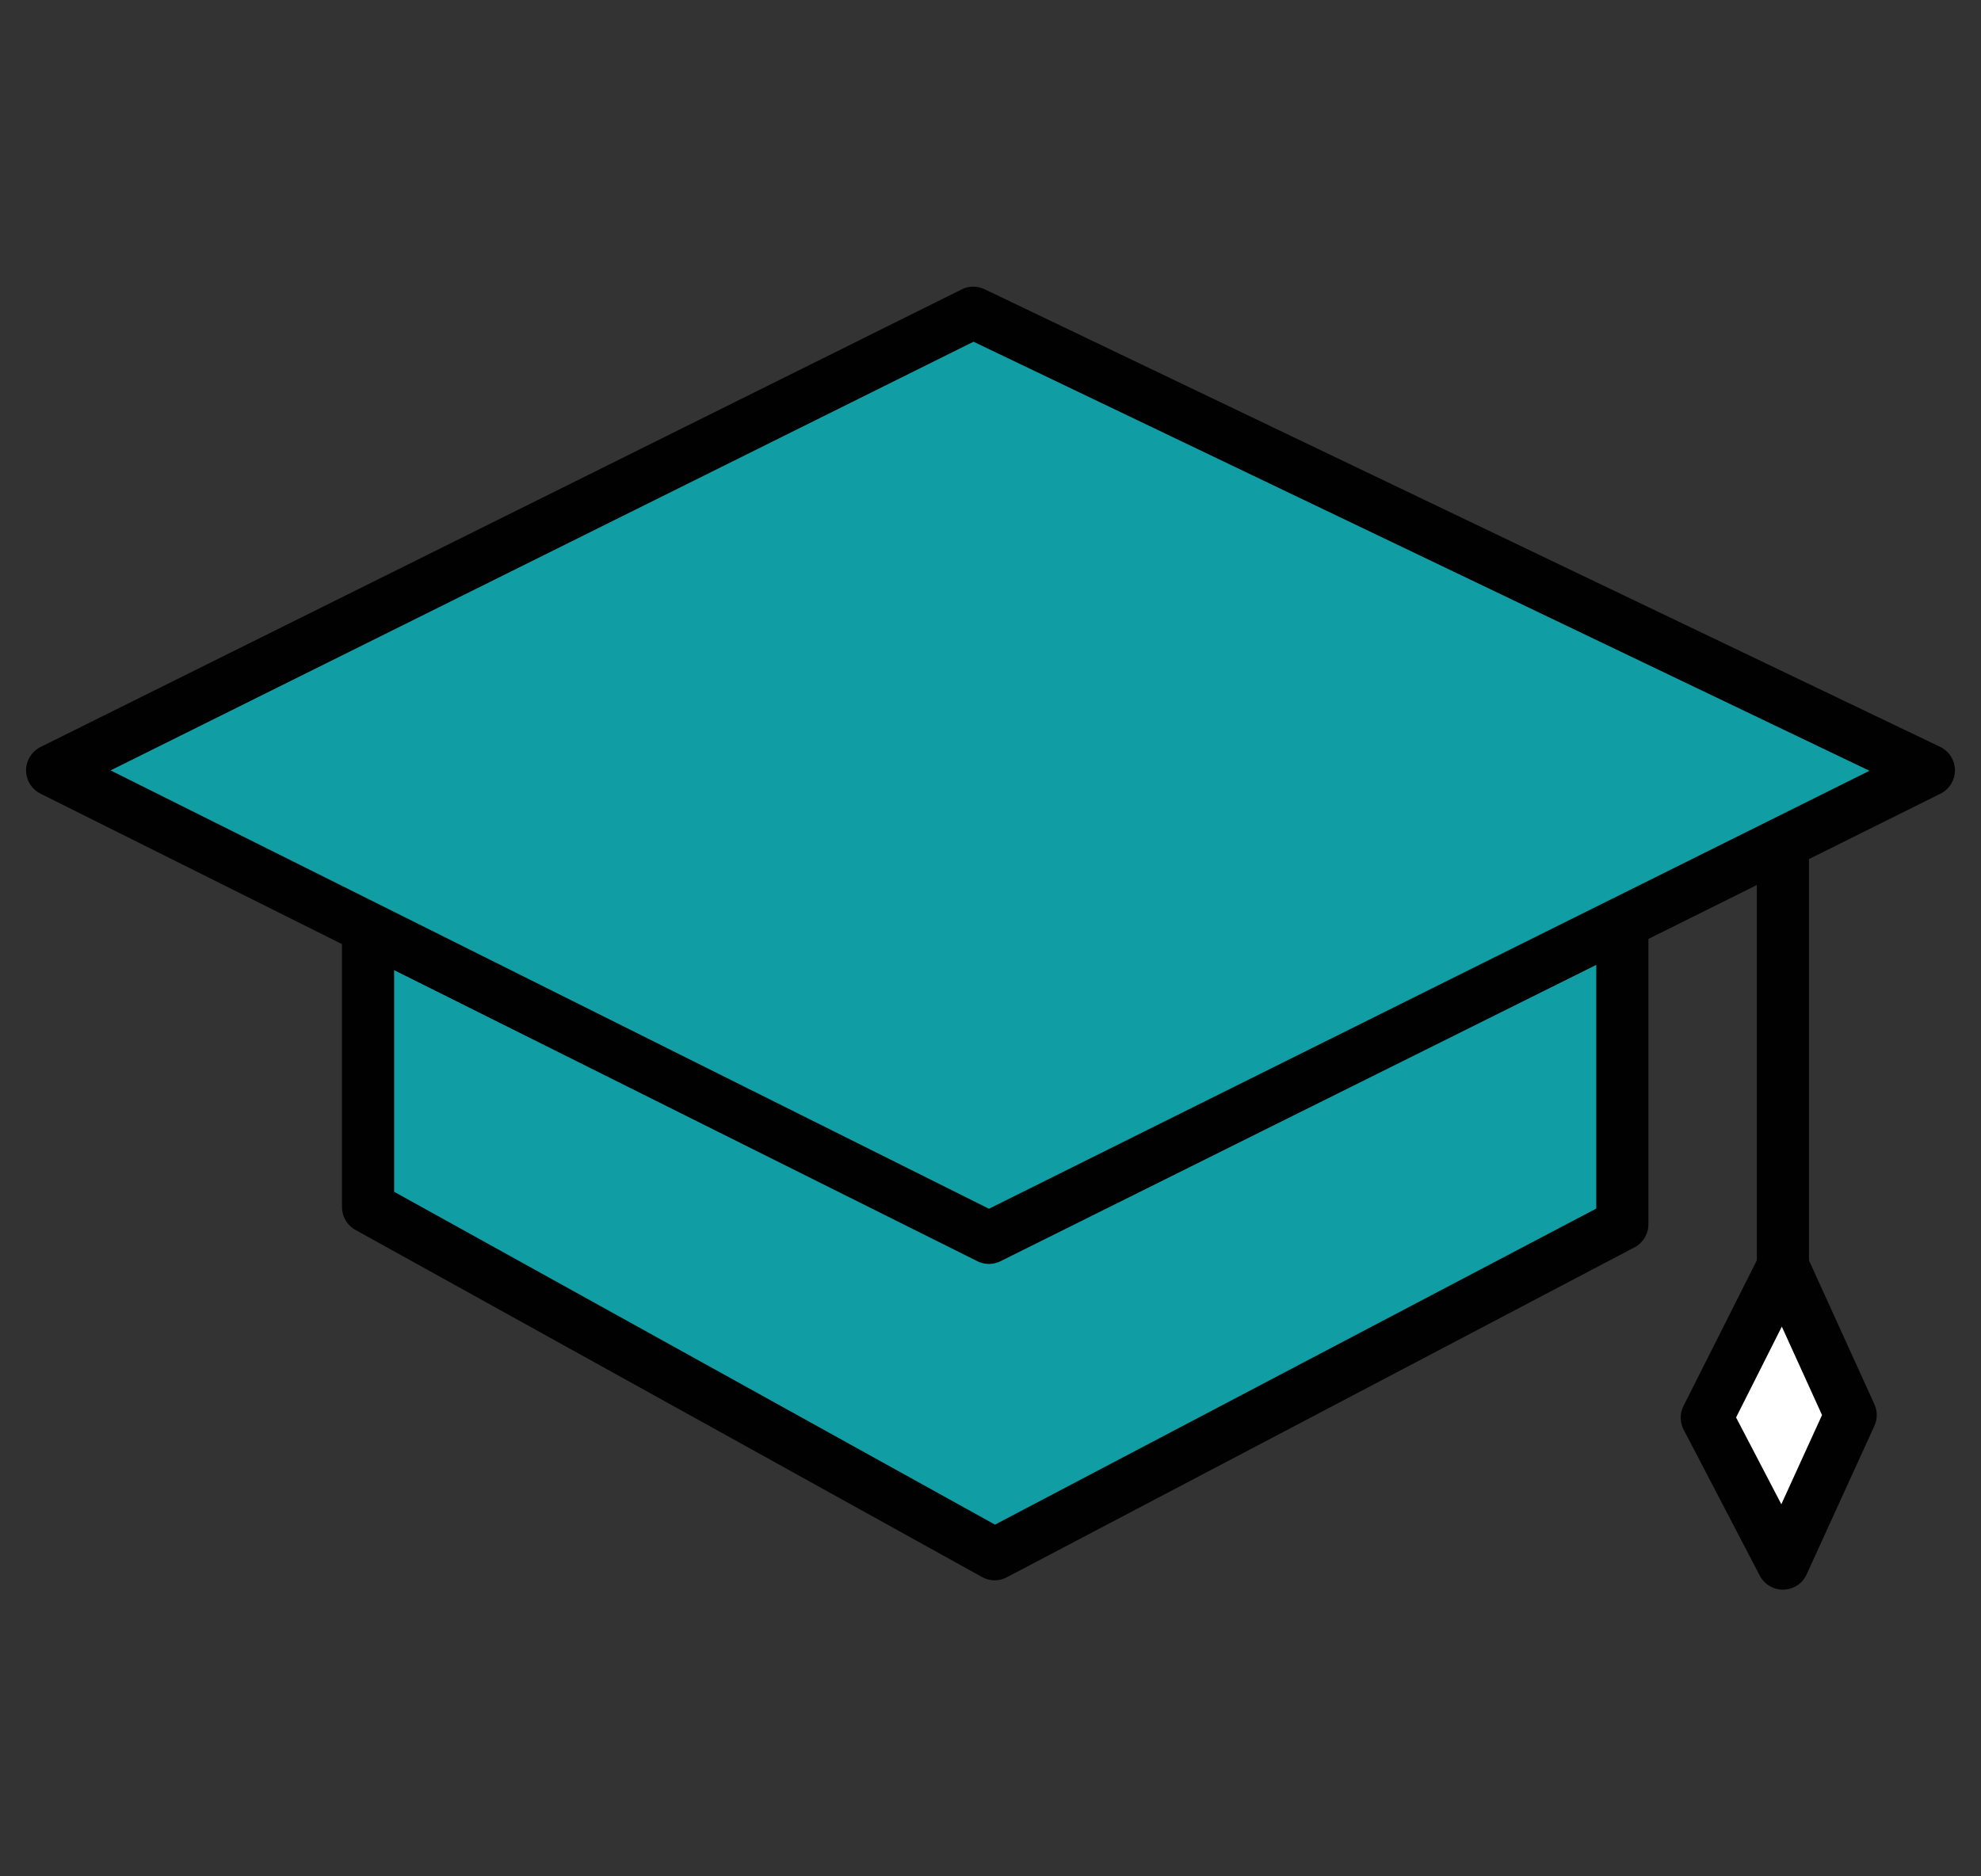
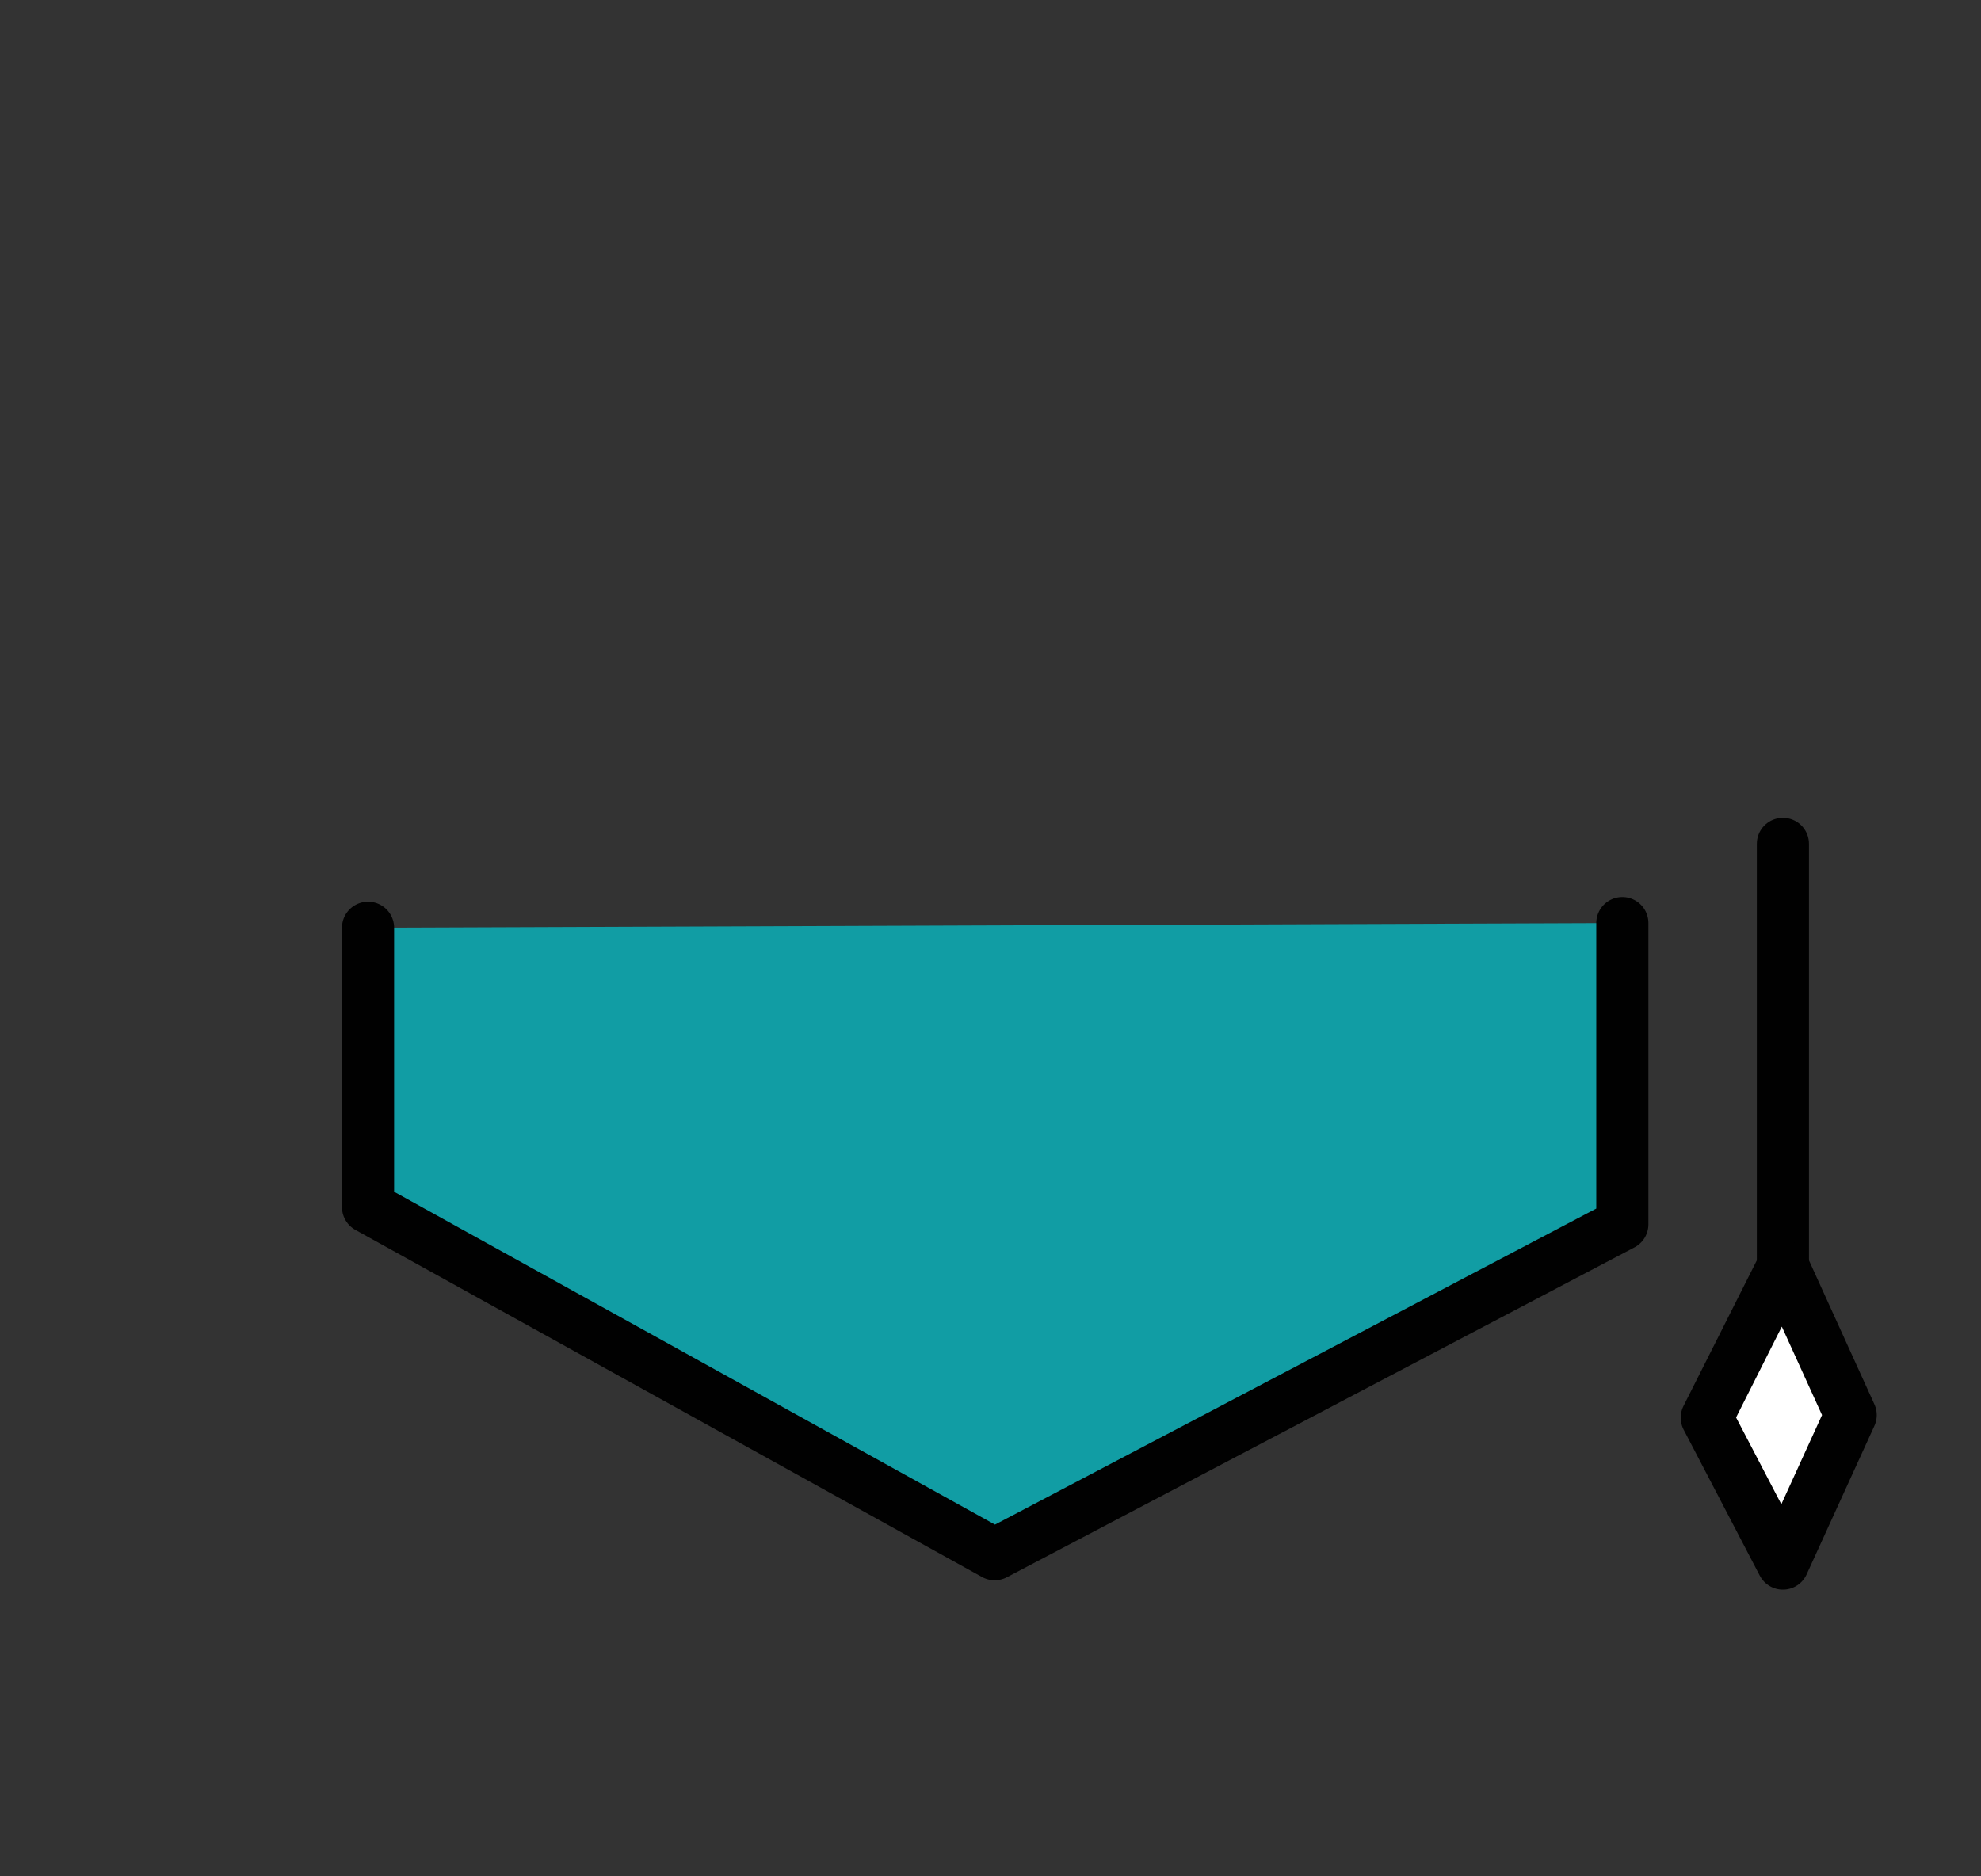
<svg xmlns="http://www.w3.org/2000/svg" width="38" height="36" viewBox="0 0 38 36" fill="none">
  <rect x="0" y="0" width="38" height="36" fill="#333333" stroke="none" />
  <path d="M7.06 17.8v5.36l12.02 6.66 12.04-6.33v-5.78" fill="#119DA4" />
  <path d="M7.06 17.8v5.36l12.02 6.66 12.04-6.33v-5.78" stroke="#010101" stroke-miterlimit="10" stroke-linecap="round" stroke-linejoin="round" />
-   <path d="m1 14.78 17.97 8.97L37 14.78 18.67 6 1 14.78Z" fill="#119DA4" stroke="#010101" stroke-miterlimit="10" stroke-linecap="round" stroke-linejoin="round" />
  <path d="M34.2 16.19v8.1" stroke="#010101" stroke-miterlimit="10" stroke-linecap="round" stroke-linejoin="round" />
  <path d="m34.2 24.3-1.46 2.9L34.2 30l1.3-2.85-1.3-2.86Z" fill="white" stroke="#010101" stroke-miterlimit="10" stroke-linecap="round" stroke-linejoin="round" />
</svg>